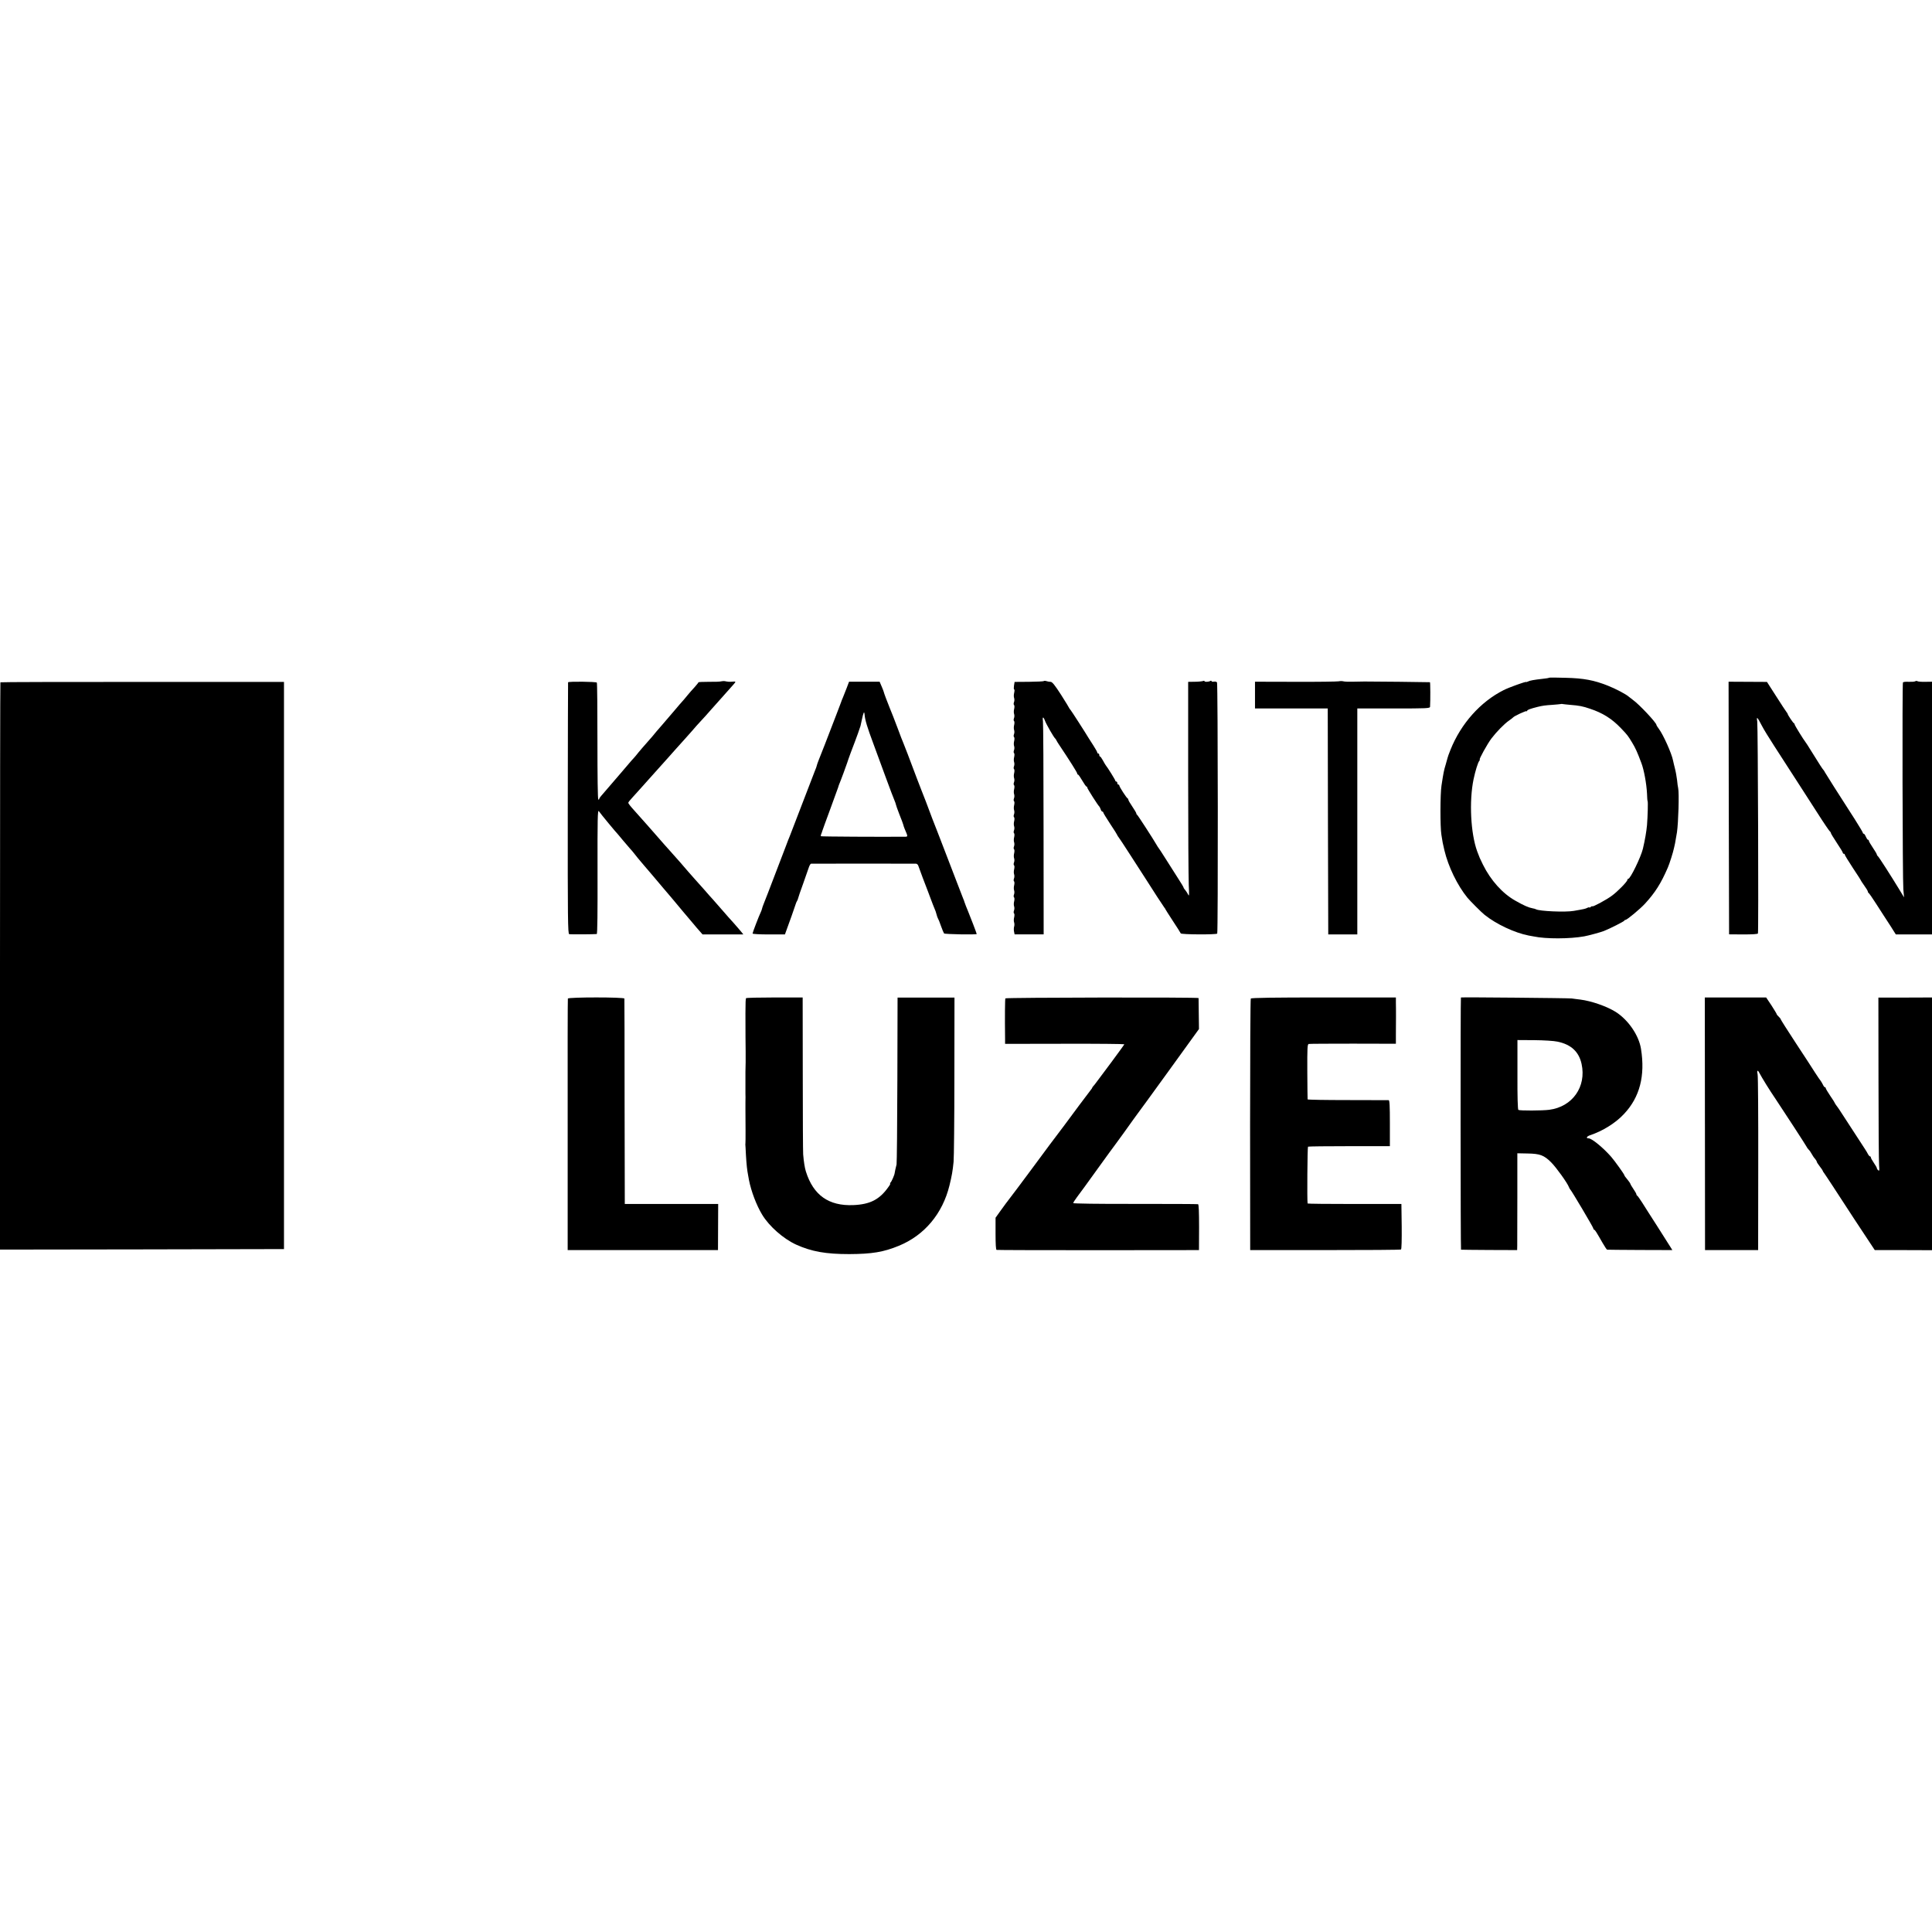
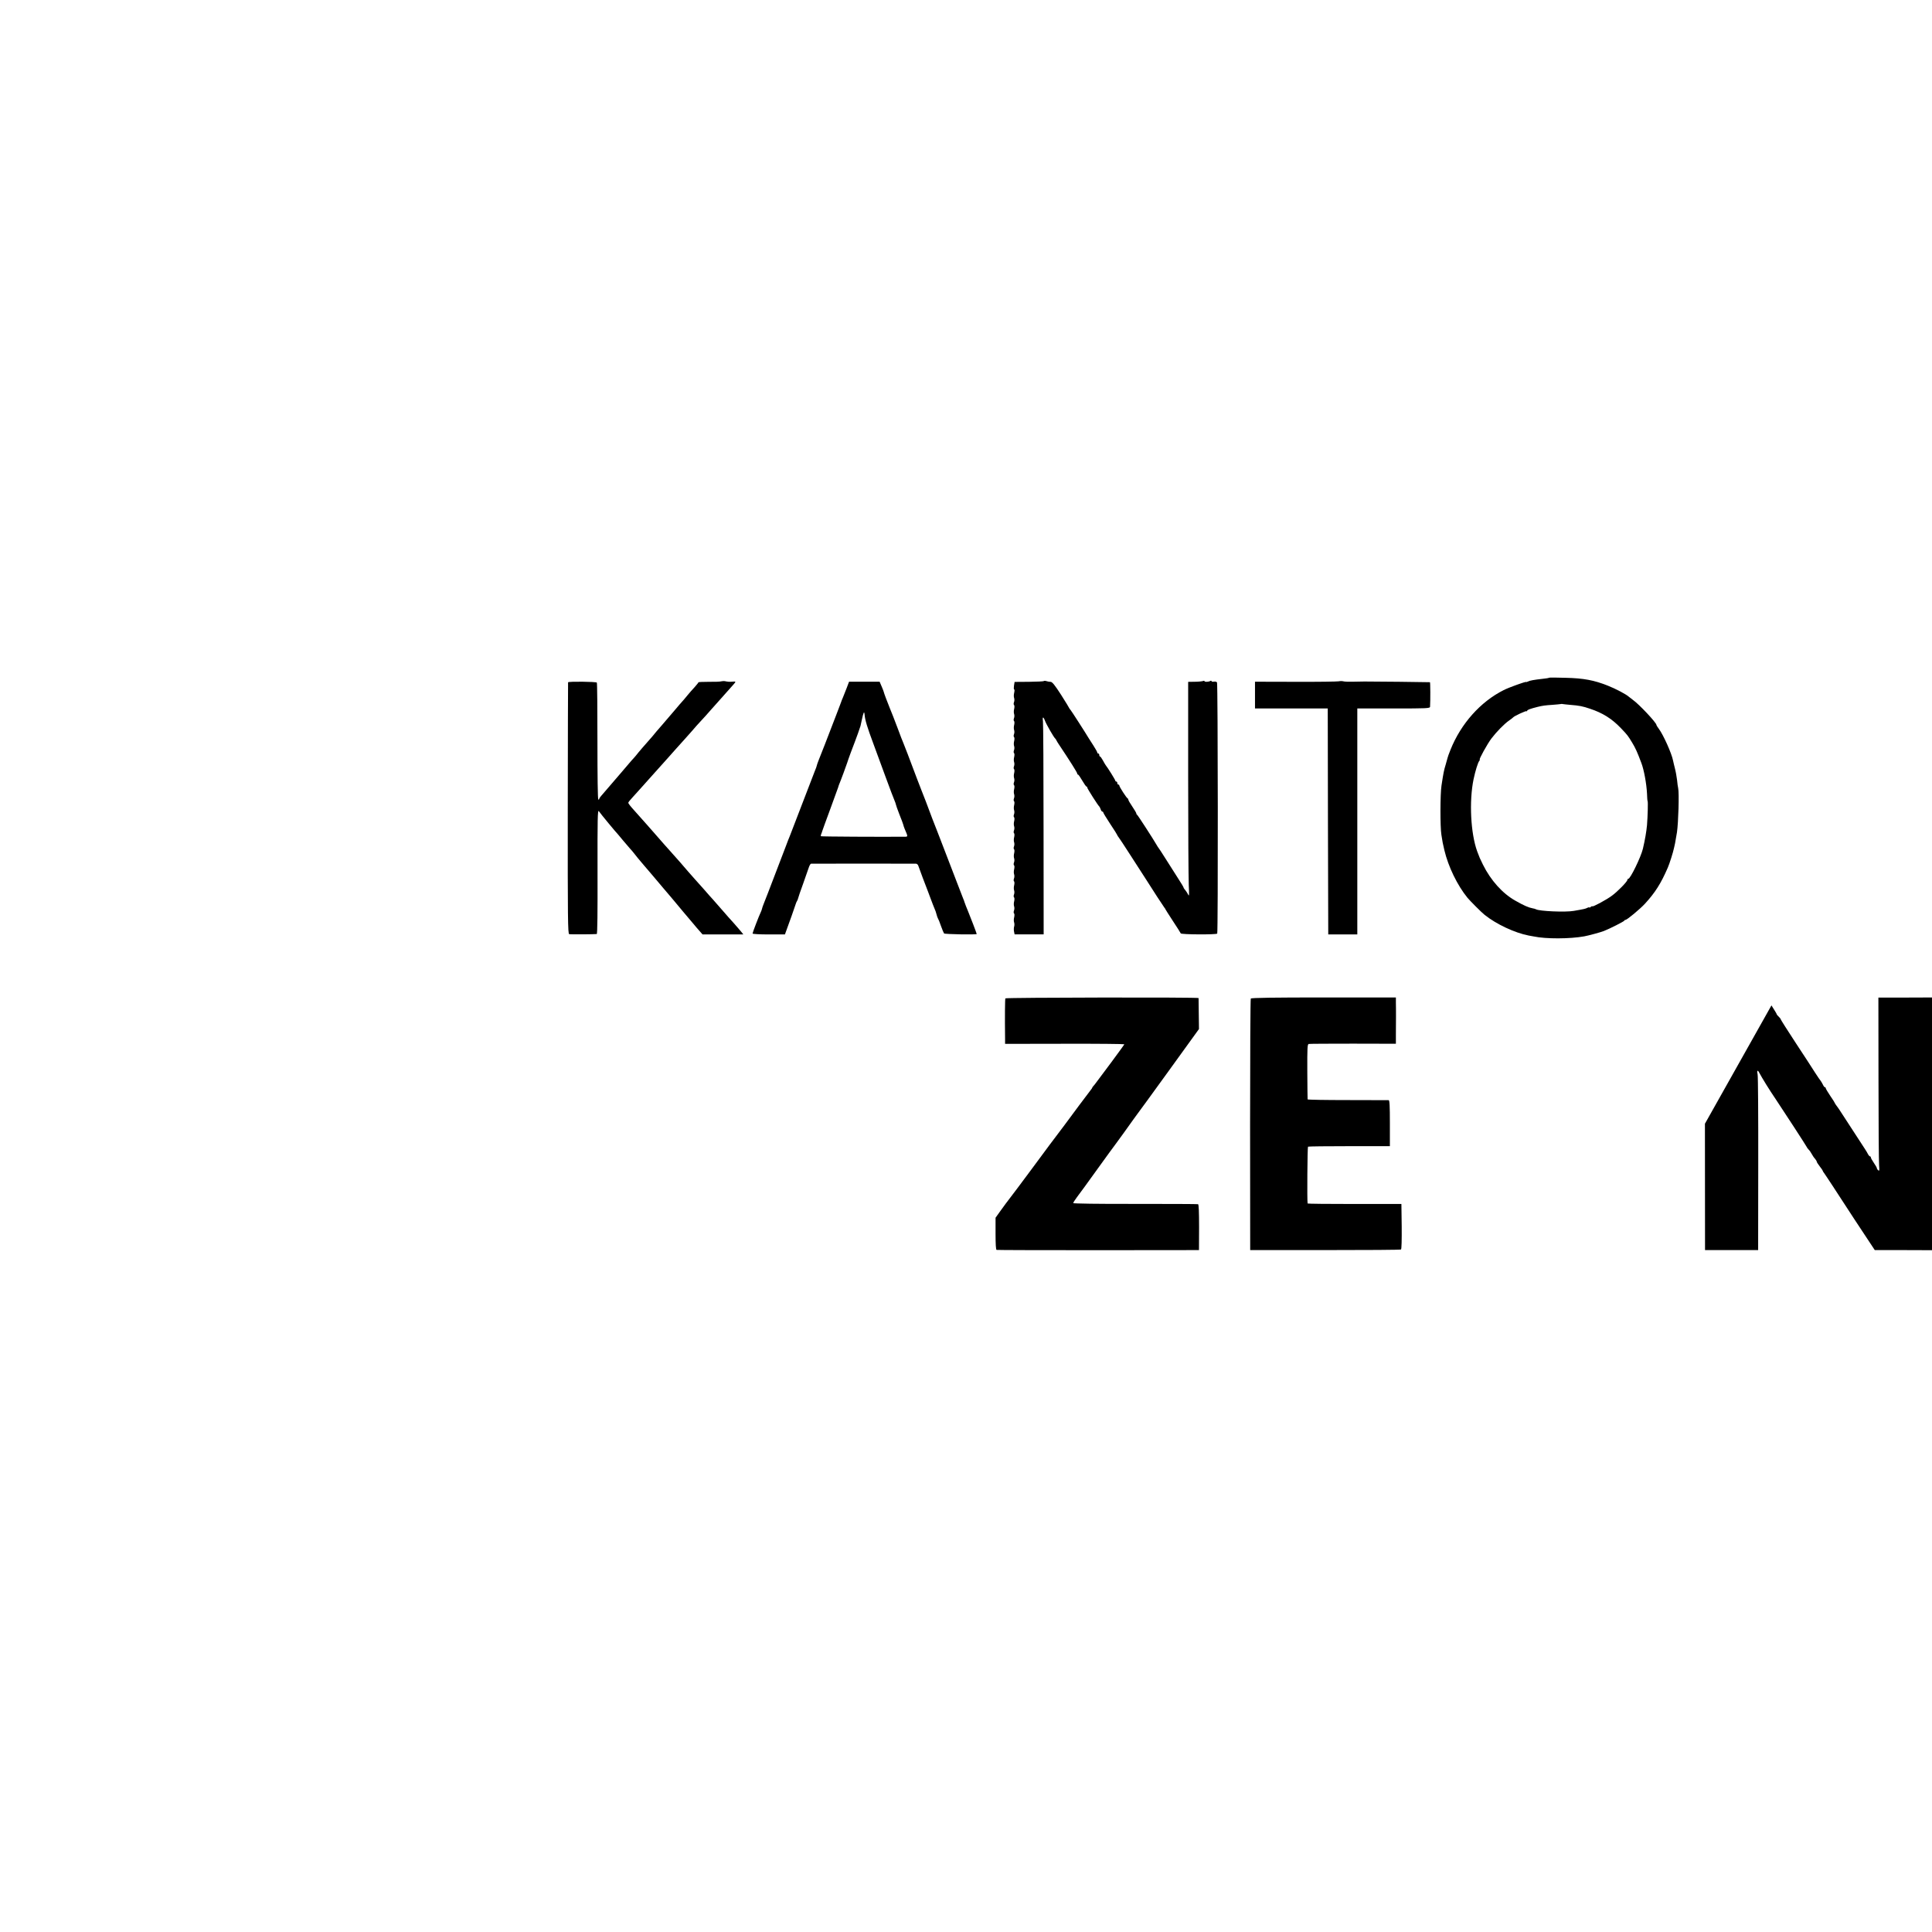
<svg xmlns="http://www.w3.org/2000/svg" version="1.0" width="1928pt" height="1928pt" viewBox="0 0 1928 1928" preserveAspectRatio="xMidYMid meet">
  <g transform="translate(0,1928) scale(0.1,-0.1)" fill="#000000" stroke="none">
    <path d="M15459 12517 c-2 -3 -31 -8 -64 -11 -88 -10 -128 -17 -147 -27 -10 -5 -18 -7 -18 -5 0 8 -169 -53 -225 -81 -232 -117 -426 -335 -530 -595 -15 -37 -28 -73 -29 -80 -2 -7 -10 -38 -19 -68 -18 -59 -22 -79 -42 -210 -13 -83 -14 -410 -1 -490 11 -73 14 -87 30 -155 39 -164 129 -350 231 -475 24 -29 143 -149 171 -170 116 -93 300 -179 439 -206 22 -4 45 -8 50 -9 120 -26 362 -25 505 1 40 7 165 41 195 53 57 22 205 97 205 104 0 4 5 7 11 7 15 0 146 109 194 161 102 111 161 204 229 362 17 39 52 149 62 197 4 19 9 40 10 45 3 13 11 60 19 110 14 96 23 390 12 440 -3 11 -8 47 -11 80 -4 33 -13 85 -21 115 -8 30 -16 66 -19 80 -14 72 -97 257 -142 317 -13 17 -24 35 -24 39 0 22 -174 207 -234 249 -15 11 -33 25 -40 31 -25 24 -137 83 -212 112 -136 54 -241 74 -420 78 -88 3 -162 3 -165 1z m211 -271 c89 -7 125 -14 195 -38 128 -42 220 -100 310 -194 67 -70 71 -76 114 -147 32 -53 49 -90 91 -202 26 -68 51 -206 56 -304 1 -40 4 -75 6 -76 5 -5 1 -152 -6 -239 -6 -65 -20 -147 -41 -236 -20 -83 -125 -300 -146 -300 -5 0 -9 -5 -9 -11 0 -16 -98 -117 -155 -158 -55 -41 -195 -116 -195 -105 0 3 -7 1 -15 -6 -8 -7 -15 -9 -15 -6 0 4 -8 2 -19 -3 -18 -10 -32 -13 -136 -31 -83 -15 -345 -3 -377 16 -5 3 -21 8 -35 10 -39 7 -87 28 -171 76 -127 71 -245 202 -323 359 -31 63 -35 72 -58 134 -65 180 -81 499 -36 718 18 84 43 167 58 185 5 6 7 12 4 12 -11 0 75 155 116 210 50 66 129 147 177 180 19 13 37 27 40 31 10 13 128 68 134 62 3 -4 6 -2 6 4 0 9 30 20 105 39 48 12 80 16 145 20 41 3 80 7 85 8 6 2 15 2 20 0 6 -1 39 -5 75 -8z" />
    <path d="M7200 12481 c-14 -4 -71 -6 -127 -5 -57 0 -103 -2 -103 -5 0 -3 -17 -24 -37 -47 -21 -22 -54 -60 -73 -83 -19 -24 -44 -53 -55 -65 -11 -12 -39 -44 -62 -72 -47 -56 -66 -78 -131 -153 -58 -66 -70 -81 -102 -120 -14 -17 -42 -49 -63 -72 -20 -22 -54 -62 -75 -87 -20 -26 -40 -49 -43 -52 -6 -5 -32 -35 -134 -155 -71 -83 -177 -206 -197 -229 -10 -11 -18 -23 -18 -28 0 -4 -4 -8 -9 -8 -6 0 -9 234 -9 579 0 319 -2 584 -6 589 -6 10 -285 13 -287 3 -1 -3 -2 -569 -3 -1258 -1 -1105 1 -1252 14 -1255 13 -4 249 -2 275 1 7 1 9 215 8 623 -1 531 1 620 13 603 18 -27 179 -221 194 -235 3 -3 25 -30 50 -60 25 -30 54 -64 65 -76 11 -11 31 -35 45 -53 14 -18 30 -38 35 -44 6 -7 35 -41 65 -77 30 -36 57 -67 60 -70 3 -3 28 -32 55 -65 28 -33 62 -73 76 -90 25 -28 114 -134 197 -234 21 -24 53 -62 72 -85 19 -22 38 -45 43 -51 4 -5 23 -28 43 -50 l35 -40 203 0 204 0 -19 24 c-10 13 -47 55 -81 94 -35 38 -71 79 -81 91 -84 97 -114 131 -127 145 -9 9 -47 52 -85 96 -39 44 -77 87 -85 95 -8 8 -42 47 -75 85 -33 39 -70 81 -82 95 -31 35 -61 68 -113 127 -25 27 -56 63 -70 79 -26 31 -247 281 -265 300 -42 46 -65 75 -65 83 0 5 17 27 38 49 20 22 62 68 92 102 30 34 64 72 75 84 11 12 54 60 95 106 41 46 84 94 95 106 11 12 47 52 80 90 33 37 74 82 90 100 17 18 49 54 72 81 22 27 63 72 90 101 26 28 71 77 98 109 28 31 61 69 75 84 21 23 49 54 153 172 23 27 22 28 -20 24 -21 -2 -47 0 -58 3 -11 4 -31 4 -45 1z" />
    <path d="M10416 12483 c-3 -3 -70 -6 -148 -7 l-143 -1 -6 -37 c-3 -21 -3 -38 2 -38 4 0 4 -15 0 -33 -5 -18 -5 -41 -1 -52 4 -11 4 -30 -1 -42 -5 -12 -4 -25 0 -28 5 -3 6 -20 2 -38 -5 -18 -5 -41 -1 -52 4 -11 4 -30 -1 -42 -5 -12 -4 -25 0 -28 5 -3 6 -20 2 -38 -5 -18 -5 -41 -1 -52 4 -11 4 -30 -1 -42 -5 -12 -4 -25 0 -28 5 -3 6 -20 2 -38 -5 -18 -5 -41 -1 -52 4 -11 4 -30 -1 -42 -5 -12 -4 -25 0 -28 5 -3 6 -20 2 -38 -5 -18 -5 -41 -1 -52 4 -11 4 -30 -1 -42 -5 -12 -4 -25 0 -28 5 -3 6 -20 2 -38 -5 -18 -5 -41 -1 -52 4 -11 4 -30 -1 -42 -5 -12 -4 -25 0 -28 5 -3 6 -20 2 -38 -5 -18 -5 -41 -1 -52 4 -11 4 -30 -1 -42 -5 -12 -4 -25 0 -28 5 -3 6 -20 2 -38 -5 -18 -5 -41 -1 -52 4 -11 4 -30 -1 -42 -5 -12 -4 -25 0 -28 5 -3 6 -20 2 -38 -5 -18 -5 -41 -1 -52 4 -11 4 -30 -1 -42 -5 -12 -4 -25 0 -28 5 -3 6 -20 2 -38 -5 -18 -5 -41 -1 -52 4 -11 4 -30 -1 -42 -5 -12 -4 -25 0 -28 5 -3 6 -20 2 -38 -5 -18 -5 -41 -1 -52 4 -11 4 -30 -1 -42 -5 -12 -4 -25 0 -28 5 -3 6 -20 2 -38 -5 -18 -5 -41 -1 -52 4 -11 4 -30 -1 -42 -5 -12 -4 -25 0 -28 5 -3 6 -20 2 -38 -5 -18 -5 -41 -1 -52 4 -11 4 -30 -1 -42 -5 -12 -4 -25 0 -28 5 -3 6 -20 2 -38 -5 -18 -5 -41 -1 -52 4 -11 4 -30 -1 -42 -5 -12 -4 -25 0 -28 5 -3 6 -20 2 -38 -5 -18 -5 -41 -1 -52 4 -11 4 -29 1 -40 -4 -11 -5 -33 -2 -50 l6 -30 145 0 145 0 -1 1045 c0 575 -3 1062 -6 1083 -7 46 4 48 20 4 12 -33 89 -168 102 -177 3 -3 10 -12 13 -20 4 -8 15 -27 25 -41 109 -163 182 -279 182 -289 0 -6 3 -10 8 -10 4 0 23 -27 42 -60 19 -33 38 -60 43 -60 4 0 7 -4 7 -10 0 -10 109 -181 121 -190 3 -3 9 -15 13 -27 4 -13 12 -23 17 -23 5 0 9 -4 9 -9 0 -5 32 -57 70 -115 39 -58 70 -108 70 -111 0 -3 5 -11 11 -18 6 -7 60 -88 120 -182 60 -93 131 -204 158 -245 27 -41 76 -118 109 -170 34 -52 66 -100 71 -107 6 -7 11 -14 11 -17 0 -2 34 -55 75 -118 41 -62 76 -117 78 -123 4 -12 357 -14 364 -2 9 15 7 2492 -2 2506 -4 7 -18 11 -31 8 -13 -2 -24 0 -24 5 0 5 -5 6 -12 2 -16 -10 -58 -12 -58 -2 0 4 -7 5 -16 1 -10 -3 -46 -7 -82 -7 l-65 -1 0 -950 c0 -522 3 -1006 6 -1075 5 -103 4 -120 -6 -98 -7 14 -20 34 -29 45 -9 10 -17 21 -17 26 0 4 -24 44 -54 90 -29 45 -84 132 -122 192 -38 61 -72 112 -75 115 -3 3 -10 14 -16 25 -33 58 -190 300 -196 303 -5 2 -8 8 -8 13 0 6 -18 37 -40 69 -22 32 -40 63 -40 69 0 5 -3 11 -7 13 -11 4 -83 116 -83 128 0 5 -4 10 -10 10 -5 0 -10 7 -10 15 0 8 -4 15 -10 15 -5 0 -10 4 -10 9 0 8 -75 129 -97 156 -4 6 -17 27 -28 48 -11 20 -23 37 -27 37 -5 0 -8 7 -8 15 0 8 -4 15 -10 15 -5 0 -10 4 -10 10 0 5 -17 36 -37 67 -21 32 -42 66 -48 75 -34 57 -172 272 -182 283 -7 8 -13 16 -13 18 0 3 -37 63 -82 134 -61 95 -88 128 -103 128 -11 0 -30 3 -41 7 -12 4 -25 4 -28 1z" />
    <path d="M13360 12481 c-14 -3 -207 -6 -430 -5 l-406 1 0 -134 0 -133 363 0 363 0 2 -1127 3 -1128 145 0 145 0 0 1128 0 1127 362 0 c339 0 363 1 364 18 4 65 3 242 -1 244 -5 1 -596 8 -655 7 -16 0 -66 -1 -110 -2 -44 -1 -89 0 -100 4 -11 3 -31 3 -45 0z" />
-     <path d="M19112 12481 c-6 -4 -35 -6 -64 -5 -29 2 -55 -1 -58 -6 -8 -12 -4 -1974 4 -2065 l7 -80 -38 63 c-86 142 -217 347 -225 350 -4 2 -8 8 -8 13 0 6 -18 37 -40 69 -22 32 -40 64 -40 69 0 6 -4 11 -9 11 -5 0 -14 14 -21 30 -7 17 -16 30 -21 30 -5 0 -9 4 -9 9 0 5 -36 65 -79 133 -155 240 -296 463 -300 472 -2 6 -8 15 -13 21 -12 13 -35 48 -123 190 -27 44 -53 85 -58 90 -21 27 -107 166 -107 174 0 5 -3 11 -7 13 -9 3 -63 84 -63 93 0 3 -5 11 -11 18 -6 7 -52 77 -103 157 l-93 145 -191 1 -192 1 2 -1261 3 -1260 142 -1 c89 0 144 3 146 10 7 20 0 2071 -7 2115 -9 55 0 47 45 -40 18 -36 75 -128 125 -205 50 -77 122 -189 160 -248 38 -59 89 -138 113 -175 24 -37 95 -148 159 -247 63 -99 119 -181 124 -183 4 -2 8 -8 8 -13 0 -6 27 -50 60 -100 33 -49 60 -94 60 -99 0 -6 5 -10 10 -10 6 0 10 -4 10 -10 0 -5 36 -64 80 -131 44 -66 80 -122 80 -125 0 -2 16 -26 35 -53 19 -26 35 -53 35 -59 0 -6 4 -12 8 -14 4 -1 38 -50 75 -108 37 -58 72 -112 78 -121 6 -9 35 -54 65 -100 l53 -84 180 0 181 0 0 1261 0 1261 -67 -1 c-38 -1 -73 2 -78 6 -6 4 -16 4 -23 -1z" />
-     <path d="M4 12471 c-2 -2 -4 -1277 -4 -2833 l0 -2828 1417 2 1417 3 0 2830 0 2830 -1413 0 c-777 0 -1414 -1 -1417 -4z" />
    <path d="M8450 12416 c-13 -34 -30 -77 -38 -96 -8 -19 -16 -37 -16 -40 -1 -3 -6 -18 -13 -35 -6 -16 -23 -60 -37 -97 -81 -212 -167 -433 -176 -453 -7 -16 -19 -51 -25 -75 -1 -3 -6 -16 -12 -30 -6 -14 -63 -162 -127 -330 -64 -168 -120 -314 -125 -325 -5 -11 -23 -56 -39 -100 -17 -44 -56 -147 -88 -230 -31 -82 -72 -188 -90 -235 -18 -47 -38 -98 -45 -115 -7 -16 -13 -37 -15 -45 -2 -8 -7 -23 -13 -35 -16 -32 -81 -201 -81 -211 0 -5 71 -9 161 -9 l162 0 9 25 c20 52 99 275 101 285 2 6 6 16 10 22 5 7 10 21 12 30 2 10 25 77 51 148 25 72 51 145 57 163 6 17 15 32 21 33 14 1 1025 1 1048 0 9 -1 20 -11 23 -23 7 -21 76 -207 95 -253 4 -11 18 -47 30 -80 12 -33 28 -73 35 -90 8 -16 17 -43 21 -60 4 -16 10 -34 14 -40 4 -5 18 -39 30 -75 13 -36 27 -70 31 -75 6 -8 315 -14 326 -6 2 1 -70 189 -86 226 -11 24 -35 88 -37 95 0 3 -6 19 -13 35 -7 17 -32 82 -56 145 -24 63 -69 180 -100 260 -31 80 -66 170 -77 200 -11 30 -26 69 -33 85 -14 33 -55 141 -105 275 -18 47 -38 99 -45 115 -11 27 -60 155 -137 360 -17 44 -36 94 -43 110 -8 17 -32 80 -54 140 -39 102 -61 161 -82 210 -23 56 -59 152 -59 158 0 4 -10 29 -21 55 l-21 49 -152 0 -153 0 -23 -61z m178 -268 c5 -56 26 -124 87 -288 30 -80 86 -233 125 -340 39 -107 78 -209 86 -227 7 -17 14 -35 14 -40 0 -5 16 -50 35 -99 20 -49 37 -96 39 -104 1 -8 8 -27 14 -42 35 -82 35 -78 -6 -78 -220 -2 -826 1 -830 5 -2 2 -1 12 3 22 5 10 9 23 10 28 2 6 37 105 80 220 43 116 78 215 80 220 1 6 5 17 8 25 13 29 78 205 82 220 4 17 62 174 75 205 10 25 54 147 57 160 1 6 7 33 13 60 18 82 24 93 28 53z" />
-     <path d="M5667 9315 c-2 -5 -3 -572 -2 -1260 l0 -1250 750 0 750 0 1 230 1 230 -466 0 -466 0 -2 1020 c0 561 -1 1025 -2 1030 -1 15 -559 15 -564 0z" />
-     <path d="M7445 9319 c-4 -6 -6 -48 -6 -151 0 -170 1 -334 2 -378 1 -48 0 -175 -2 -205 0 -12 0 -191 0 -220 1 -11 1 -49 0 -85 0 -36 0 -71 0 -77 1 -106 2 -325 0 -330 -1 -5 -1 -11 -1 -14 1 -3 3 -51 6 -107 6 -96 11 -146 22 -202 2 -14 6 -34 8 -45 22 -113 75 -253 132 -347 71 -117 212 -240 338 -298 155 -70 296 -95 531 -95 227 1 342 20 495 83 256 105 436 321 505 602 24 98 32 145 41 235 4 39 8 423 8 855 l1 785 -284 0 -284 0 -2 -820 c-1 -451 -5 -831 -8 -845 -10 -37 -18 -79 -19 -87 -1 -17 -32 -88 -42 -95 -6 -4 -7 -8 -3 -8 5 0 -2 -15 -15 -32 -89 -128 -184 -177 -353 -184 -245 -10 -399 99 -473 336 -11 34 -21 97 -27 170 -2 19 -4 379 -4 800 l-1 766 -281 0 c-154 0 -282 -3 -284 -7z" />
    <path d="M10033 9317 c-4 -7 -6 -180 -3 -405 l0 -49 595 1 c327 1 595 -2 595 -5 0 -3 -59 -84 -130 -180 -72 -96 -138 -185 -148 -198 -9 -13 -23 -30 -29 -37 -7 -7 -13 -15 -13 -18 0 -3 -7 -14 -15 -23 -16 -20 -90 -118 -117 -155 -27 -37 -127 -171 -143 -193 -29 -38 -136 -180 -153 -203 -9 -13 -53 -72 -97 -131 -44 -59 -89 -120 -100 -135 -33 -46 -216 -289 -239 -318 -11 -15 -39 -53 -61 -84 l-40 -56 0 -159 c0 -100 3 -160 10 -162 5 -2 462 -3 1015 -3 l1005 1 1 227 c0 153 -3 228 -10 231 -6 2 -289 3 -628 3 -367 -1 -618 3 -618 8 0 5 17 32 38 60 22 28 112 152 201 276 89 124 171 236 182 250 22 29 135 185 179 248 16 23 34 48 40 55 6 6 146 200 313 430 l302 418 -2 152 c-1 84 -2 154 -2 157 -2 9 -1922 6 -1928 -3z" />
    <path d="M12482 9315 c-4 -5 -7 -572 -7 -1260 l1 -1250 748 0 c411 0 752 2 757 6 6 3 8 95 7 230 l-3 224 -467 0 c-258 0 -469 2 -469 5 -6 28 -2 563 4 567 5 3 191 5 413 5 l404 0 0 229 c0 176 -3 229 -12 230 -7 0 -192 1 -410 1 -219 0 -399 3 -399 7 -1 3 -2 128 -3 278 -1 235 1 272 14 275 8 2 207 3 443 3 l427 -1 0 93 c1 51 1 131 1 178 0 47 0 109 -1 138 l0 53 -720 0 c-491 0 -723 -3 -728 -11z" />
-     <path d="M14579 9326 c-5 -3 -4 -2516 1 -2517 3 -1 130 -2 283 -3 l277 -1 1 45 c0 25 1 242 1 483 l0 438 101 -2 c125 -2 165 -17 237 -89 51 -51 162 -206 177 -247 4 -10 9 -20 13 -23 12 -10 230 -378 230 -388 0 -6 4 -12 9 -14 9 -3 17 -15 84 -132 21 -36 41 -67 45 -67 4 -1 152 -2 329 -3 l322 -1 -22 35 c-12 19 -71 112 -130 205 -60 94 -128 199 -150 235 -23 36 -45 67 -49 68 -4 2 -8 8 -8 14 0 5 -13 29 -30 53 -16 24 -30 47 -30 52 -1 4 -14 24 -30 43 -17 19 -30 38 -30 42 0 9 -94 140 -130 182 -79 91 -195 186 -226 186 -30 0 -21 19 13 31 125 41 257 123 340 213 157 167 212 380 169 649 -21 134 -126 288 -251 368 -89 56 -243 110 -355 124 -30 3 -68 9 -85 11 -24 4 -1101 14 -1106 10z m964 -441 c135 -28 213 -100 240 -222 50 -228 -91 -428 -323 -458 -68 -9 -294 -10 -308 -1 -6 4 -10 132 -9 351 l0 346 168 -1 c97 -1 196 -7 232 -15z" />
-     <path d="M17014 8066 l1 -1261 265 0 265 0 1 858 c1 472 -2 873 -6 892 -9 41 -1 53 15 22 31 -58 102 -173 166 -267 72 -107 309 -472 309 -476 0 -3 8 -14 18 -25 11 -10 25 -32 33 -47 8 -15 22 -36 32 -46 9 -11 17 -24 17 -29 0 -5 14 -26 30 -47 17 -21 30 -41 30 -44 0 -4 5 -12 11 -19 5 -7 45 -66 88 -132 122 -189 329 -504 377 -575 l43 -65 286 0 285 -1 0 1261 0 1261 -267 -1 -268 0 1 -805 c0 -443 3 -833 6 -868 4 -52 3 -60 -8 -51 -8 6 -14 16 -14 21 0 5 -13 29 -30 53 -16 24 -30 48 -30 54 0 6 -4 11 -8 11 -5 0 -14 10 -21 23 -6 12 -19 34 -29 49 -38 59 -243 374 -255 392 -6 10 -20 29 -29 41 -10 13 -18 26 -18 28 0 3 -20 35 -45 71 -25 37 -45 71 -45 76 0 6 -4 10 -8 10 -5 0 -14 11 -20 25 -7 14 -17 31 -22 38 -6 7 -30 41 -53 77 -22 36 -110 170 -194 298 -84 128 -153 237 -153 241 0 4 -9 16 -20 26 -11 10 -20 21 -20 25 0 4 -24 43 -52 87 l-53 79 -306 0 -306 0 1 -1260z" />
+     <path d="M17014 8066 l1 -1261 265 0 265 0 1 858 c1 472 -2 873 -6 892 -9 41 -1 53 15 22 31 -58 102 -173 166 -267 72 -107 309 -472 309 -476 0 -3 8 -14 18 -25 11 -10 25 -32 33 -47 8 -15 22 -36 32 -46 9 -11 17 -24 17 -29 0 -5 14 -26 30 -47 17 -21 30 -41 30 -44 0 -4 5 -12 11 -19 5 -7 45 -66 88 -132 122 -189 329 -504 377 -575 l43 -65 286 0 285 -1 0 1261 0 1261 -267 -1 -268 0 1 -805 c0 -443 3 -833 6 -868 4 -52 3 -60 -8 -51 -8 6 -14 16 -14 21 0 5 -13 29 -30 53 -16 24 -30 48 -30 54 0 6 -4 11 -8 11 -5 0 -14 10 -21 23 -6 12 -19 34 -29 49 -38 59 -243 374 -255 392 -6 10 -20 29 -29 41 -10 13 -18 26 -18 28 0 3 -20 35 -45 71 -25 37 -45 71 -45 76 0 6 -4 10 -8 10 -5 0 -14 11 -20 25 -7 14 -17 31 -22 38 -6 7 -30 41 -53 77 -22 36 -110 170 -194 298 -84 128 -153 237 -153 241 0 4 -9 16 -20 26 -11 10 -20 21 -20 25 0 4 -24 43 -52 87 z" />
  </g>
</svg>